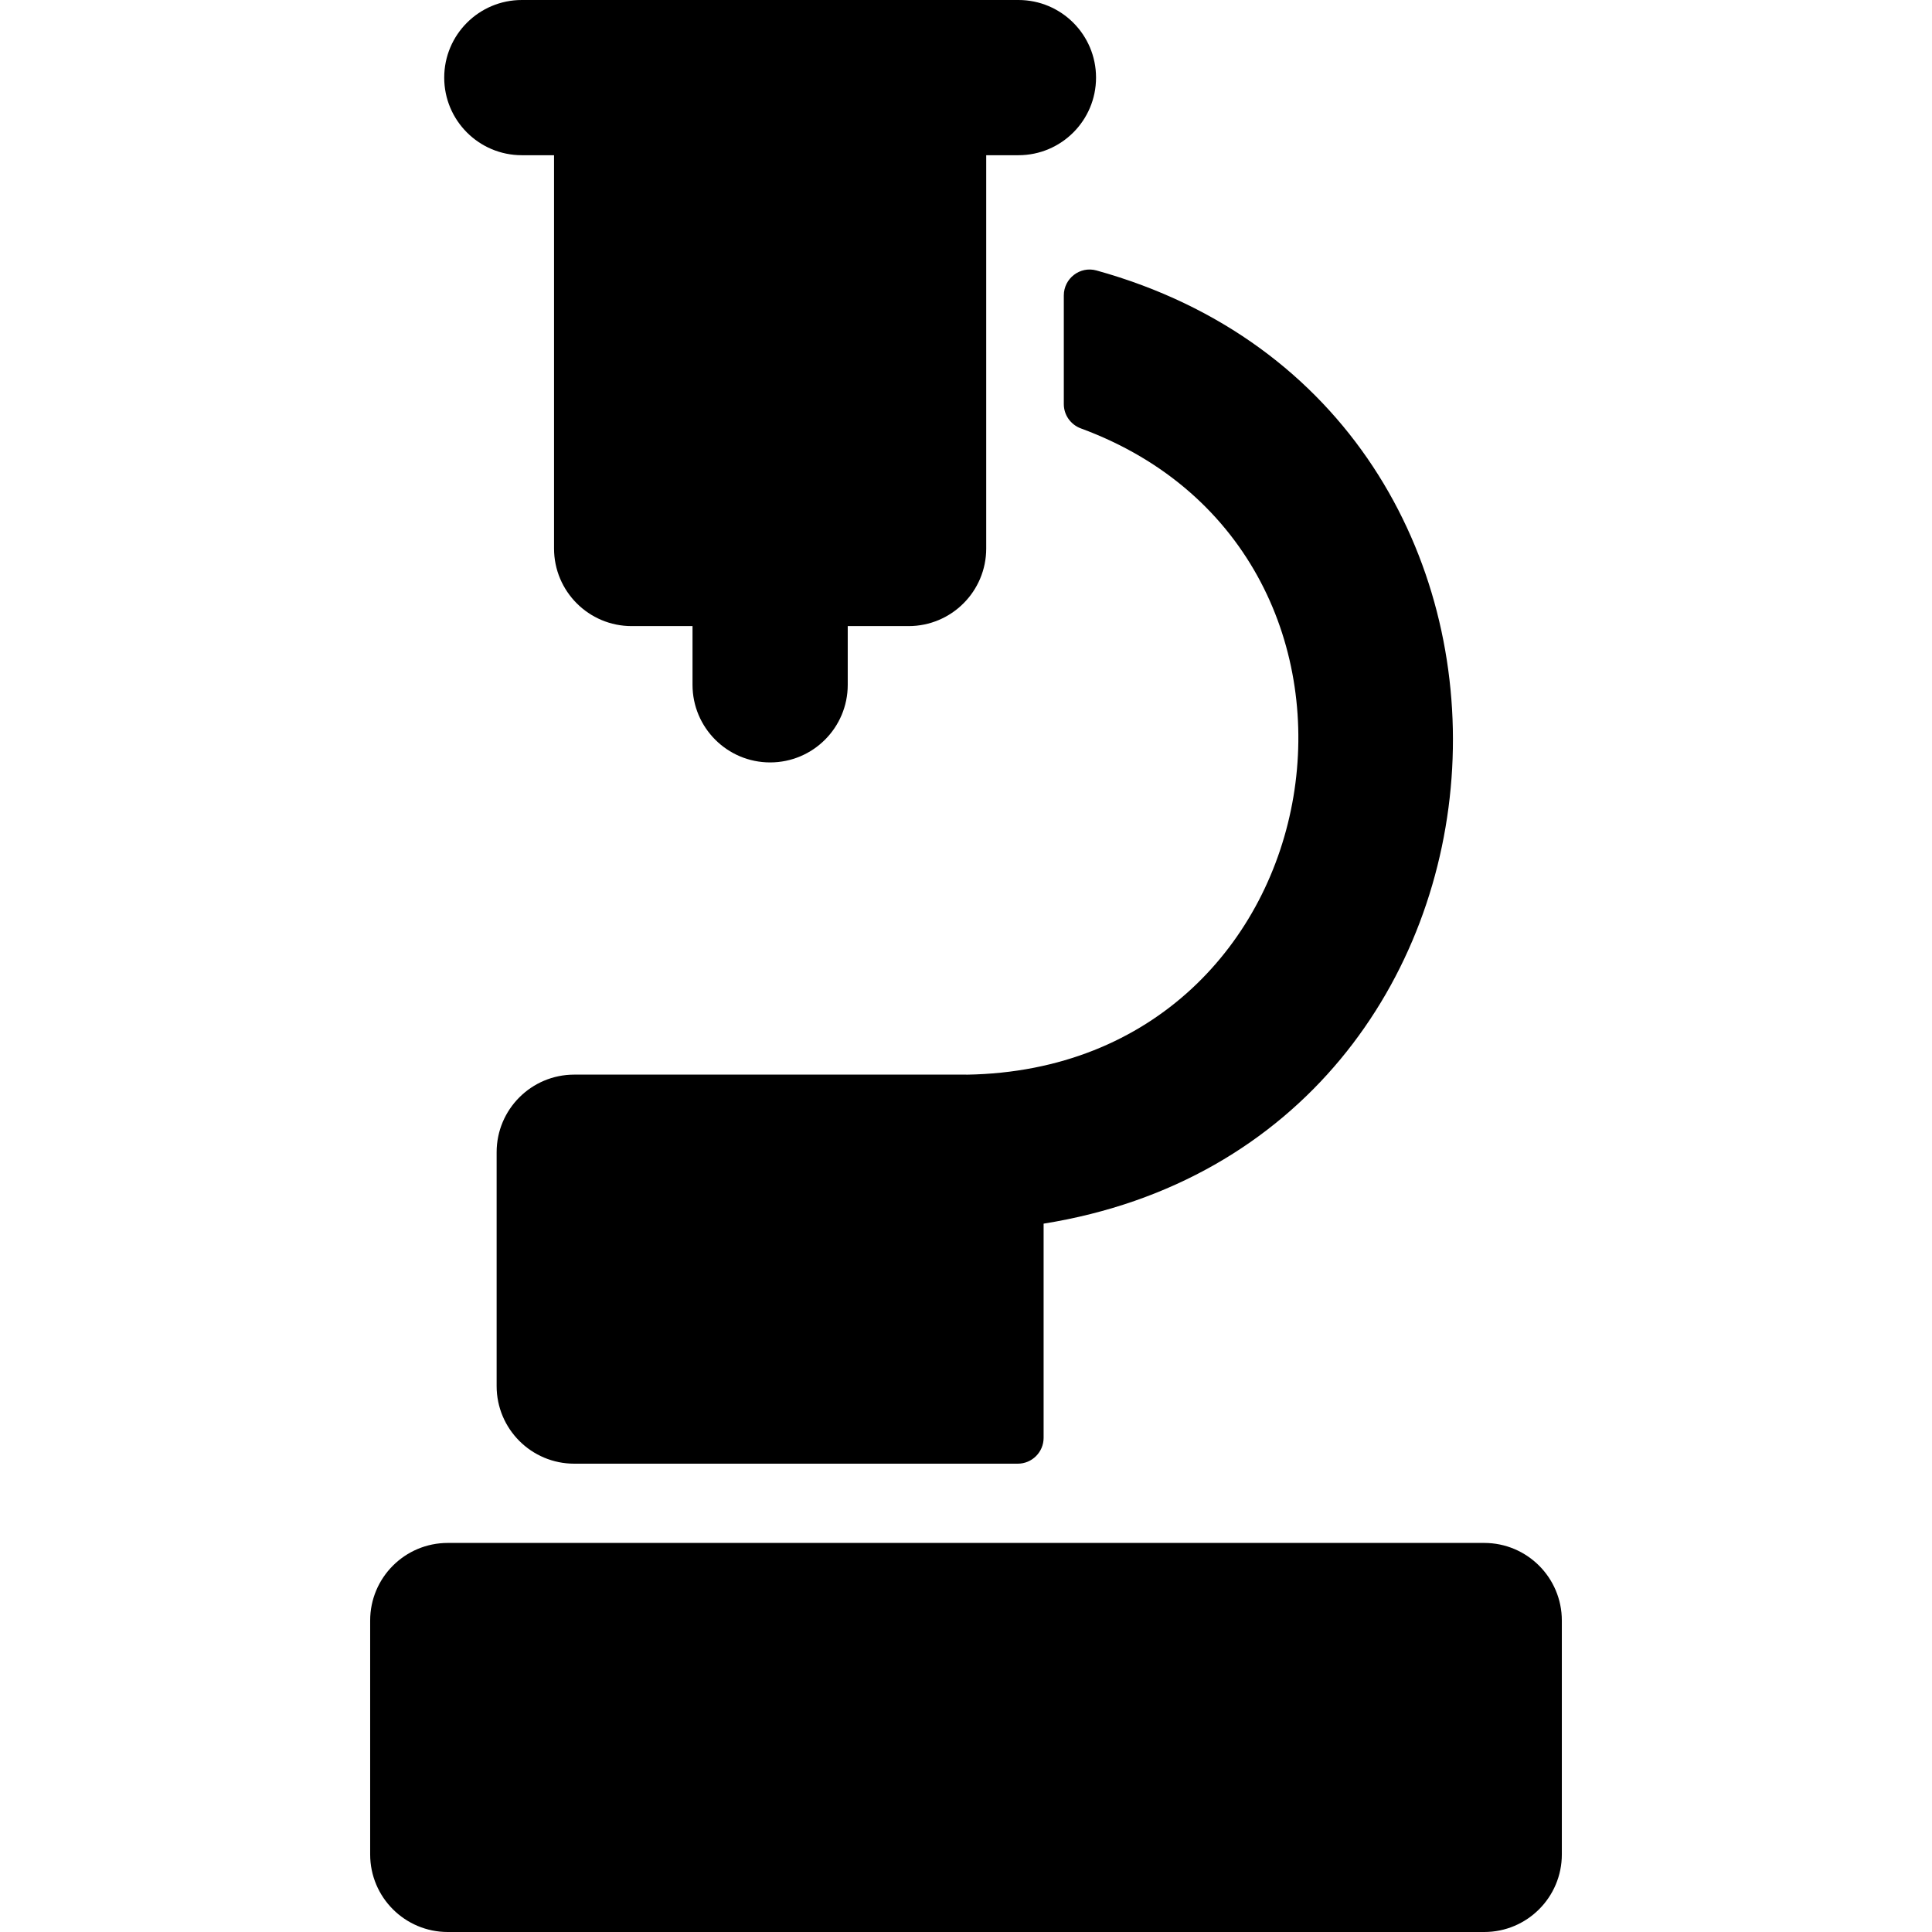
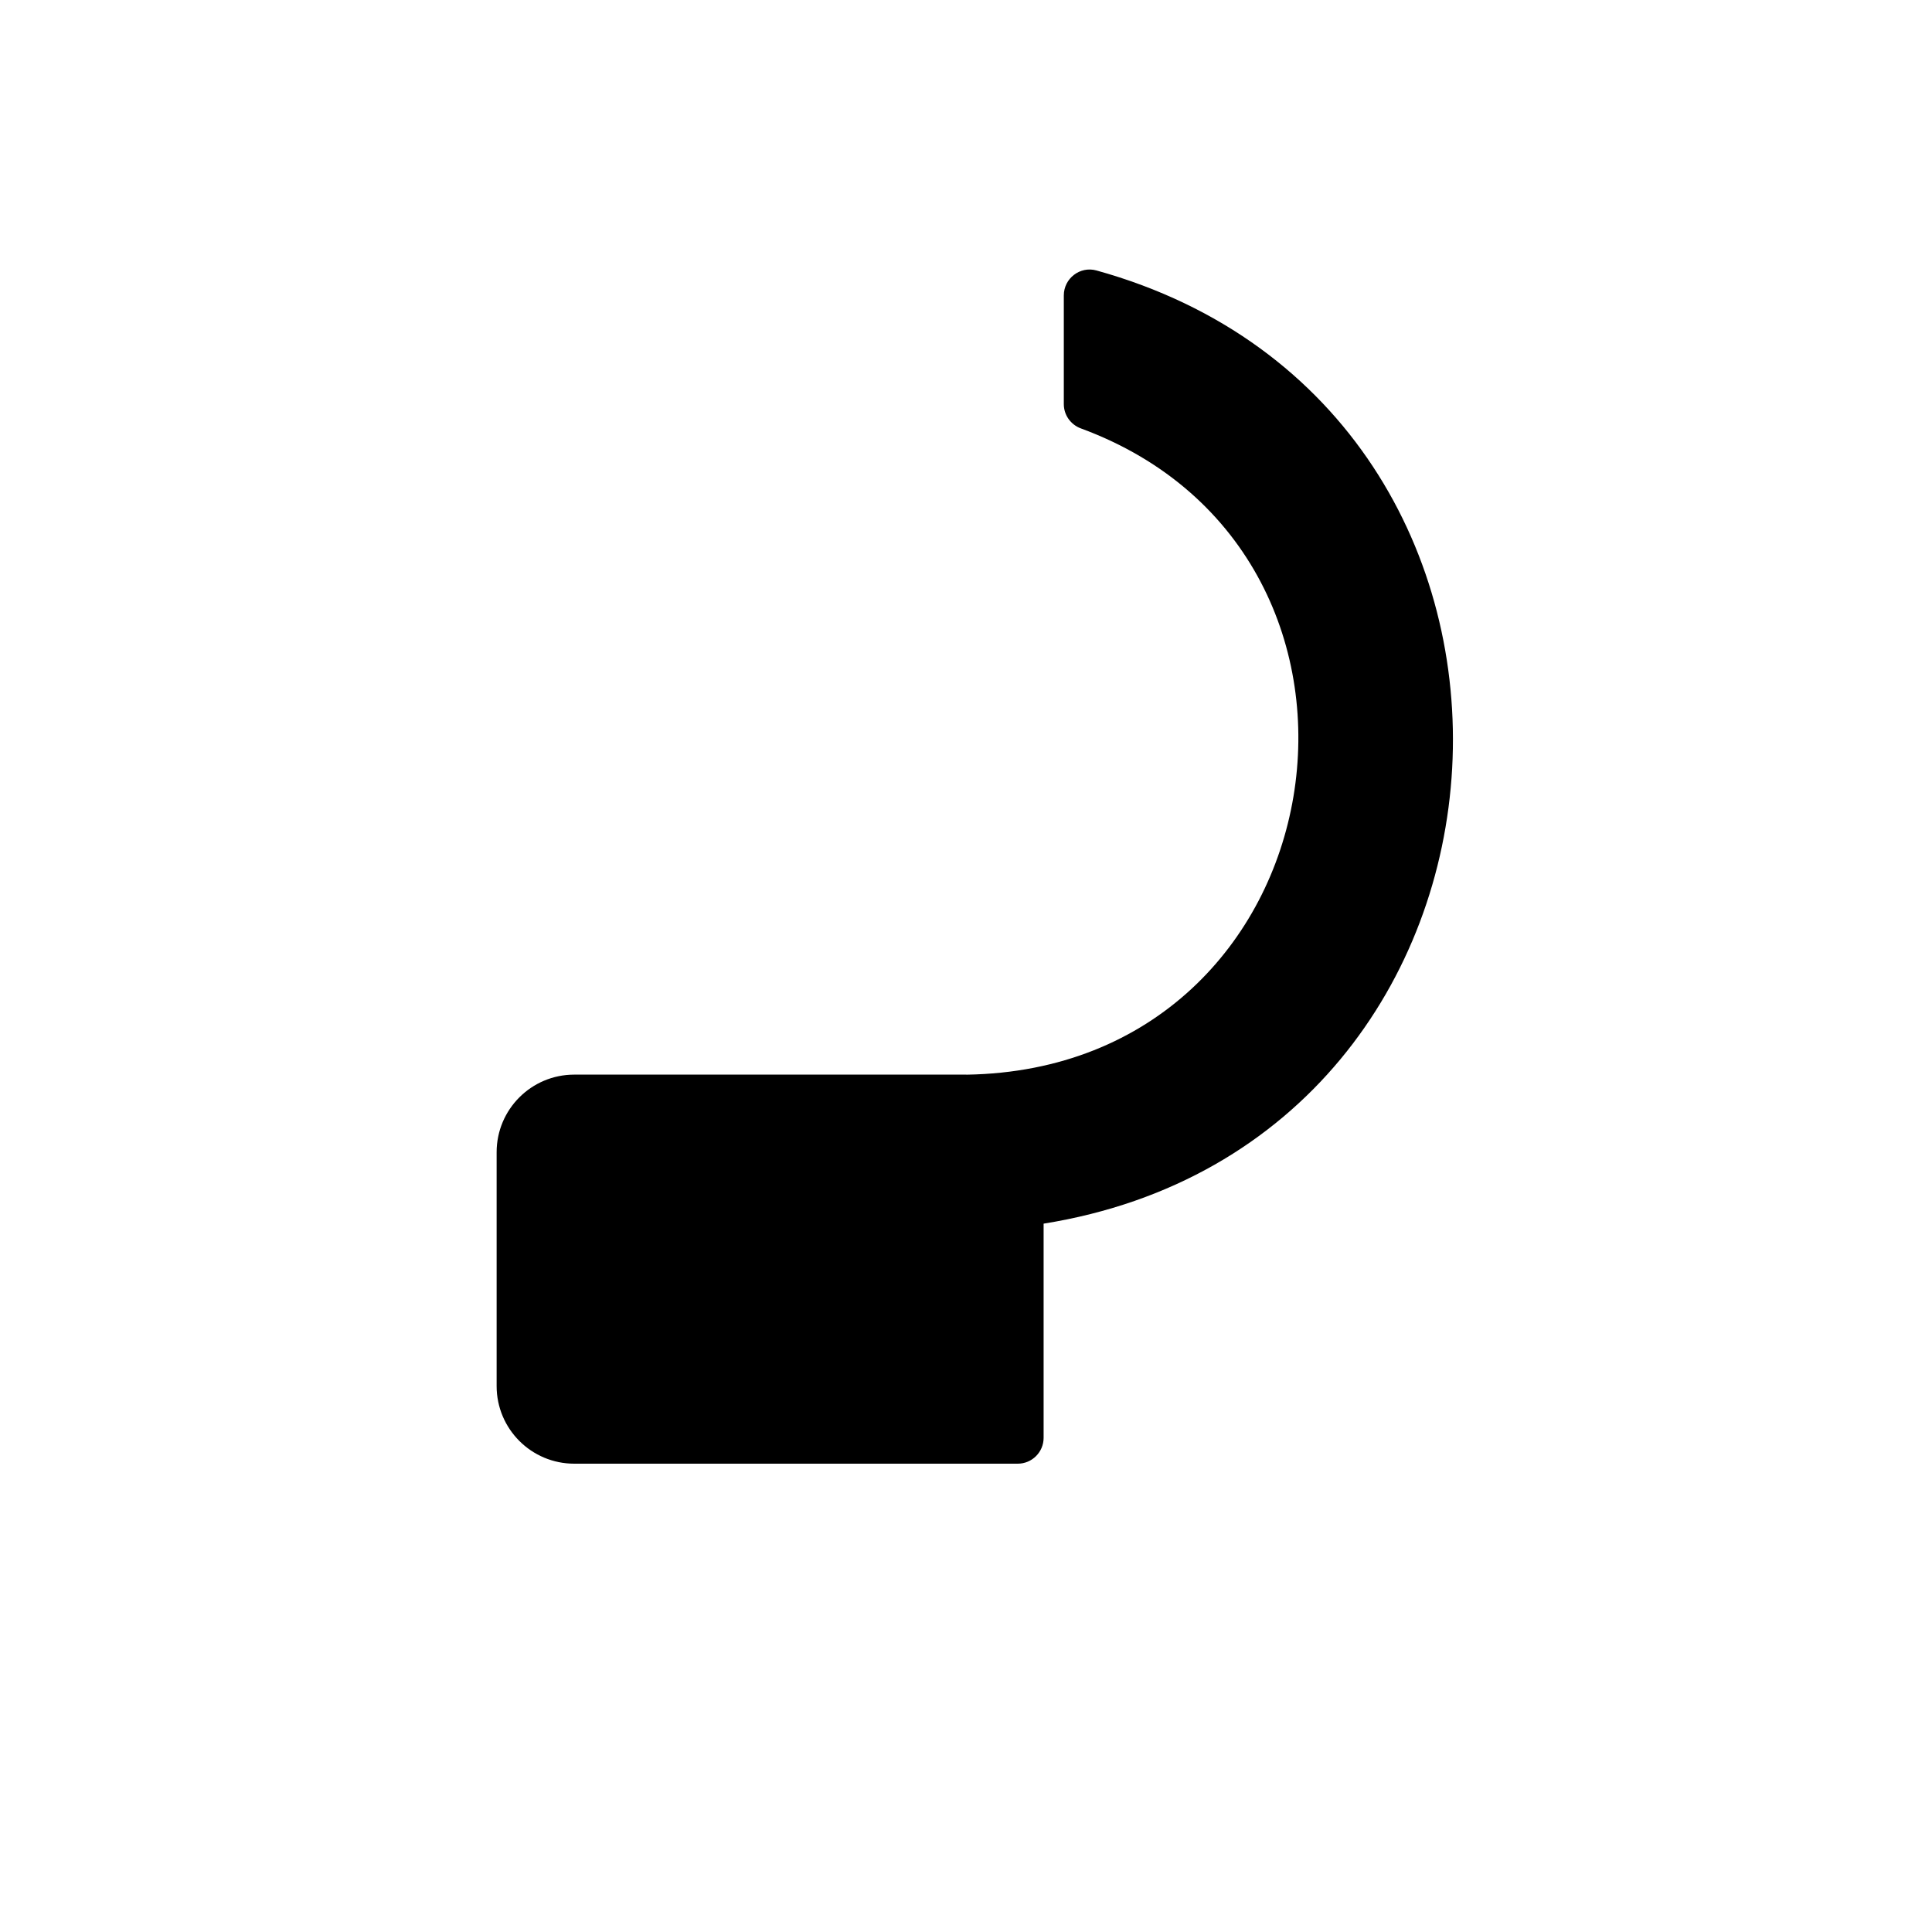
<svg xmlns="http://www.w3.org/2000/svg" fill="#000000" height="800px" width="800px" version="1.1" id="Layer_1" viewBox="0 0 512 512" xml:space="preserve">
  <g>
    <g>
      <g>
-         <path d="M393.336,408.895H118.664c-11.358,0-20.567,9.208-20.567,20.567v61.971c0,11.358,9.208,20.567,20.567,20.567h274.672     c11.358,0,20.567-9.208,20.567-20.567v-61.971C413.903,418.104,404.694,408.895,393.336,408.895z" />
-         <path d="M138.287,41.133h8.539v104.221c0,11.358,9.208,20.567,20.567,20.567h16.131v15.562c0,11.358,9.208,20.567,20.567,20.567     s20.567-9.208,20.567-20.567v-15.562h16.131c11.358,0,20.567-9.208,20.567-20.567V41.133h8.538     c11.358,0,20.567-9.208,20.567-20.567S281.252,0,269.893,0C257.482,0,155.073,0,138.29,0c-11.358,0-20.567,9.208-20.567,20.567     C117.721,31.925,126.929,41.133,138.287,41.133z" />
        <path d="M281.921,78.297v28.8c0,2.888,1.819,5.441,4.53,6.439c90.839,33.463,69.444,169.624-30.225,171.261     c-0.077,0-0.149-0.011-0.226-0.011H152.18c-11.358,0-20.567,9.208-20.567,20.567v61.971c0,11.358,9.208,20.567,20.567,20.567     h117.532c3.786,0,6.856-3.07,6.856-6.856V324.28c136.734-21.92,147.315-215.632,14-252.606     C286.218,70.467,281.921,73.784,281.921,78.297z" />
      </g>
    </g>
  </g>
</svg>